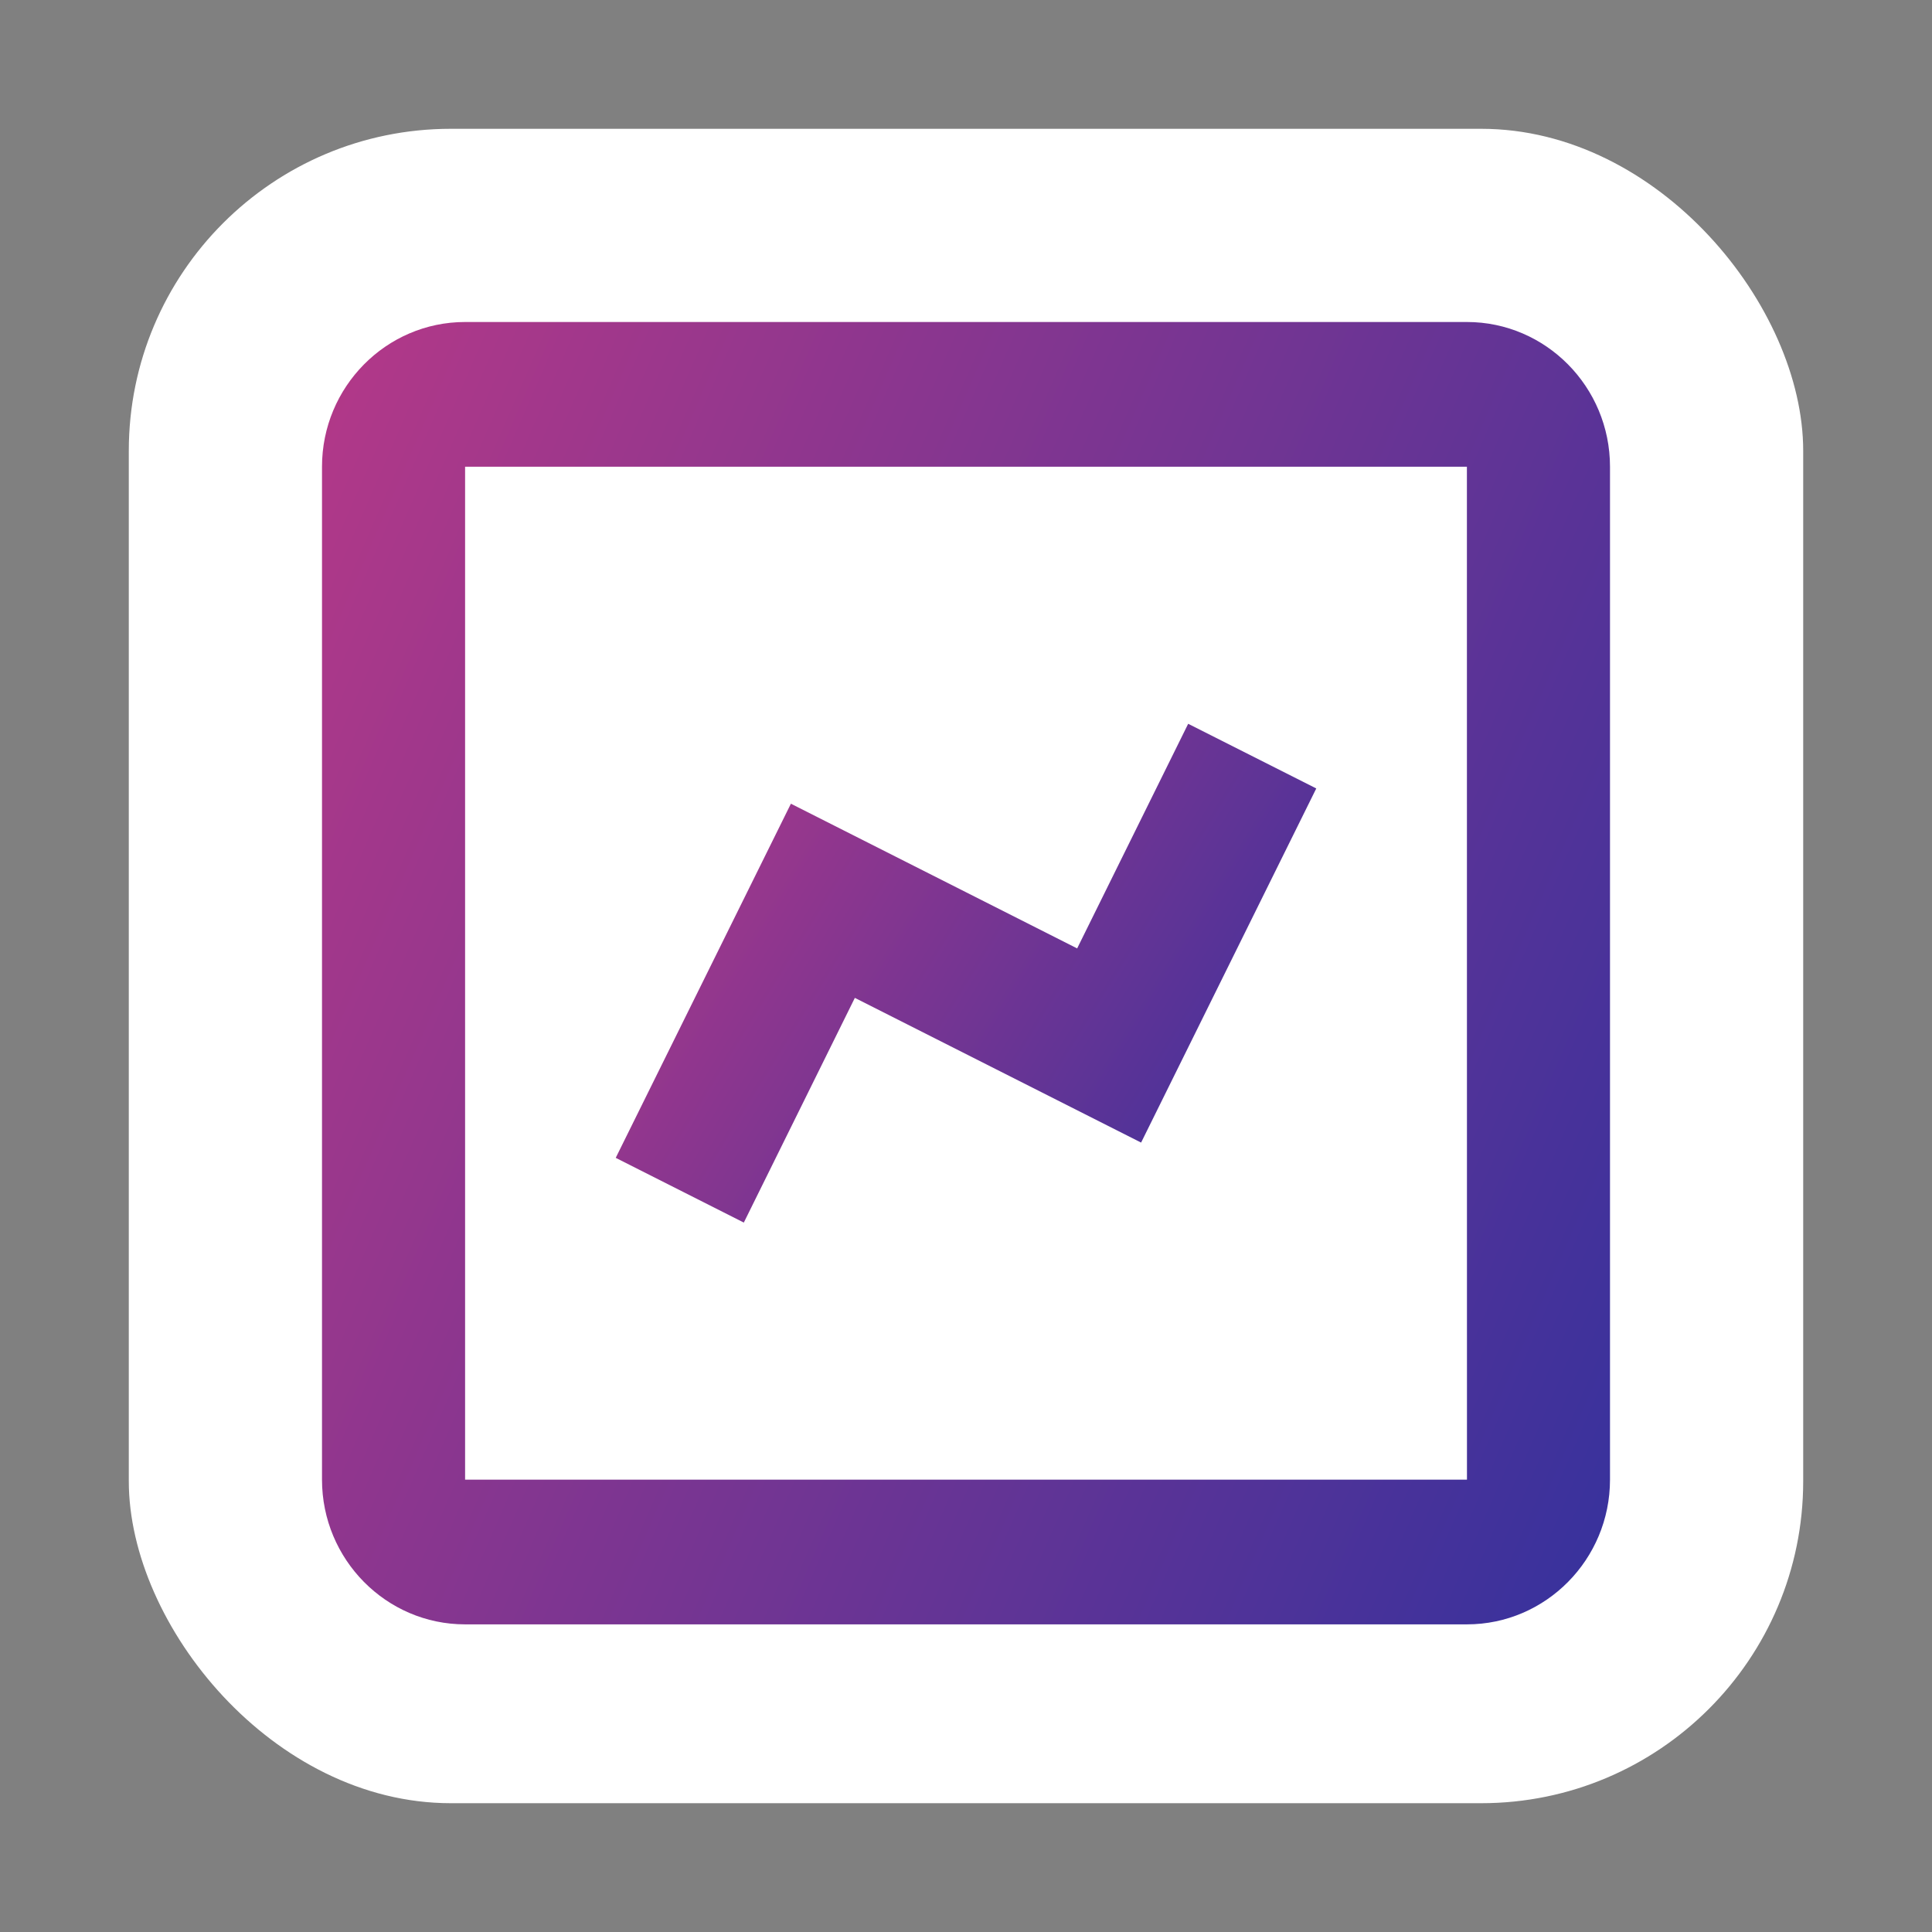
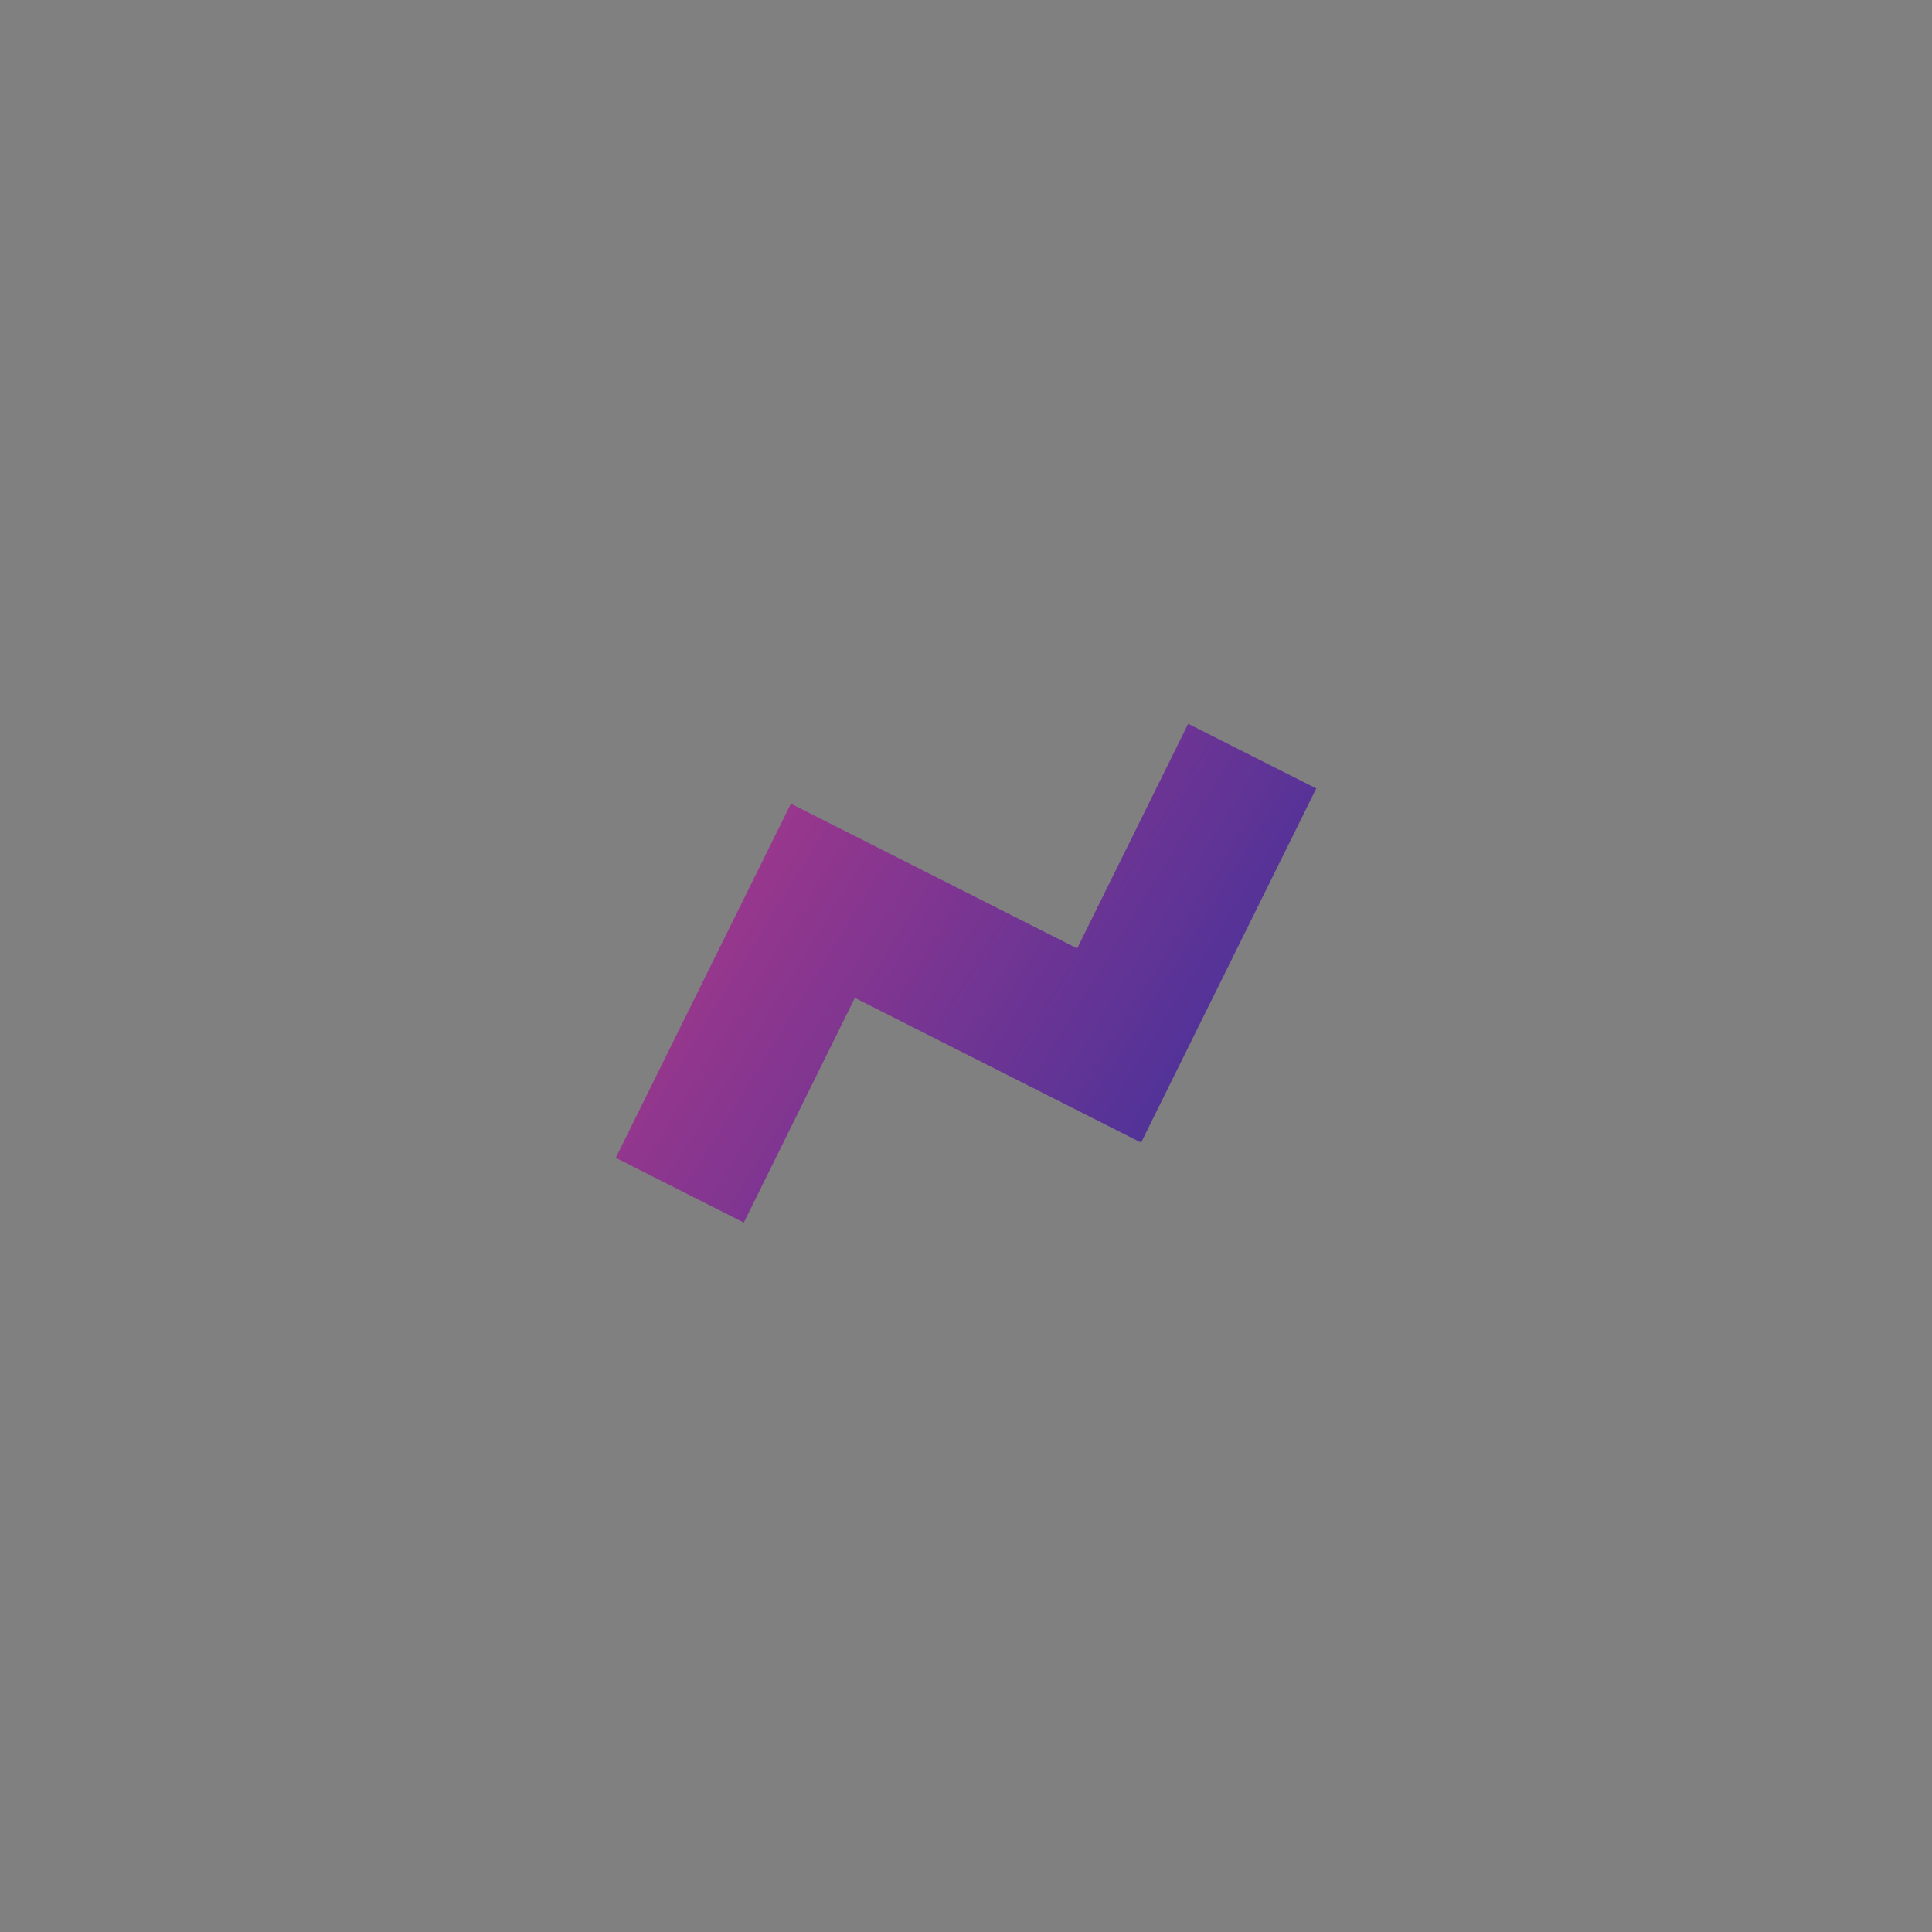
<svg xmlns="http://www.w3.org/2000/svg" width="30" height="30" viewBox="0 0 30 30" fill="none">
  <rect x="0" y="0" width="30" height="30" fill="#808080" stroke="none" />
-   <rect x="2" y="2" width="26" height="26" rx="5" fill="white" />
-   <path d="M7.222 25.223H22.778C24.003 25.223 25 24.215 25 22.976V7.247C25 6.008 24.003 5 22.778 5H7.222C5.997 5 5 6.008 5 7.247V22.976C5 24.215 5.997 25.223 7.222 25.223ZM7.222 7.247H22.778L22.779 22.976H7.222V7.247Z" fill="url(#paint0_linear)" />
  <path d="M16.726 14.727L12.281 12.48L9.561 17.979L11.55 18.984L13.274 15.495L17.719 17.742L20.439 12.243L18.45 11.239L16.726 14.727Z" fill="url(#paint1_linear)" />
  <defs>
    <linearGradient id="paint0_linear" x1="11.879" y1="-16.571" x2="42.961" y2="-3.035" gradientUnits="userSpaceOnUse">
      <stop stop-color="#BF3986" />
      <stop offset="1" stop-color="#1D30A1" />
    </linearGradient>
    <linearGradient id="paint1_linear" x1="13.303" y1="2.977" x2="27.85" y2="11.973" gradientUnits="userSpaceOnUse">
      <stop stop-color="#BF3986" />
      <stop offset="1" stop-color="#1D30A1" />
    </linearGradient>
  </defs>
</svg>